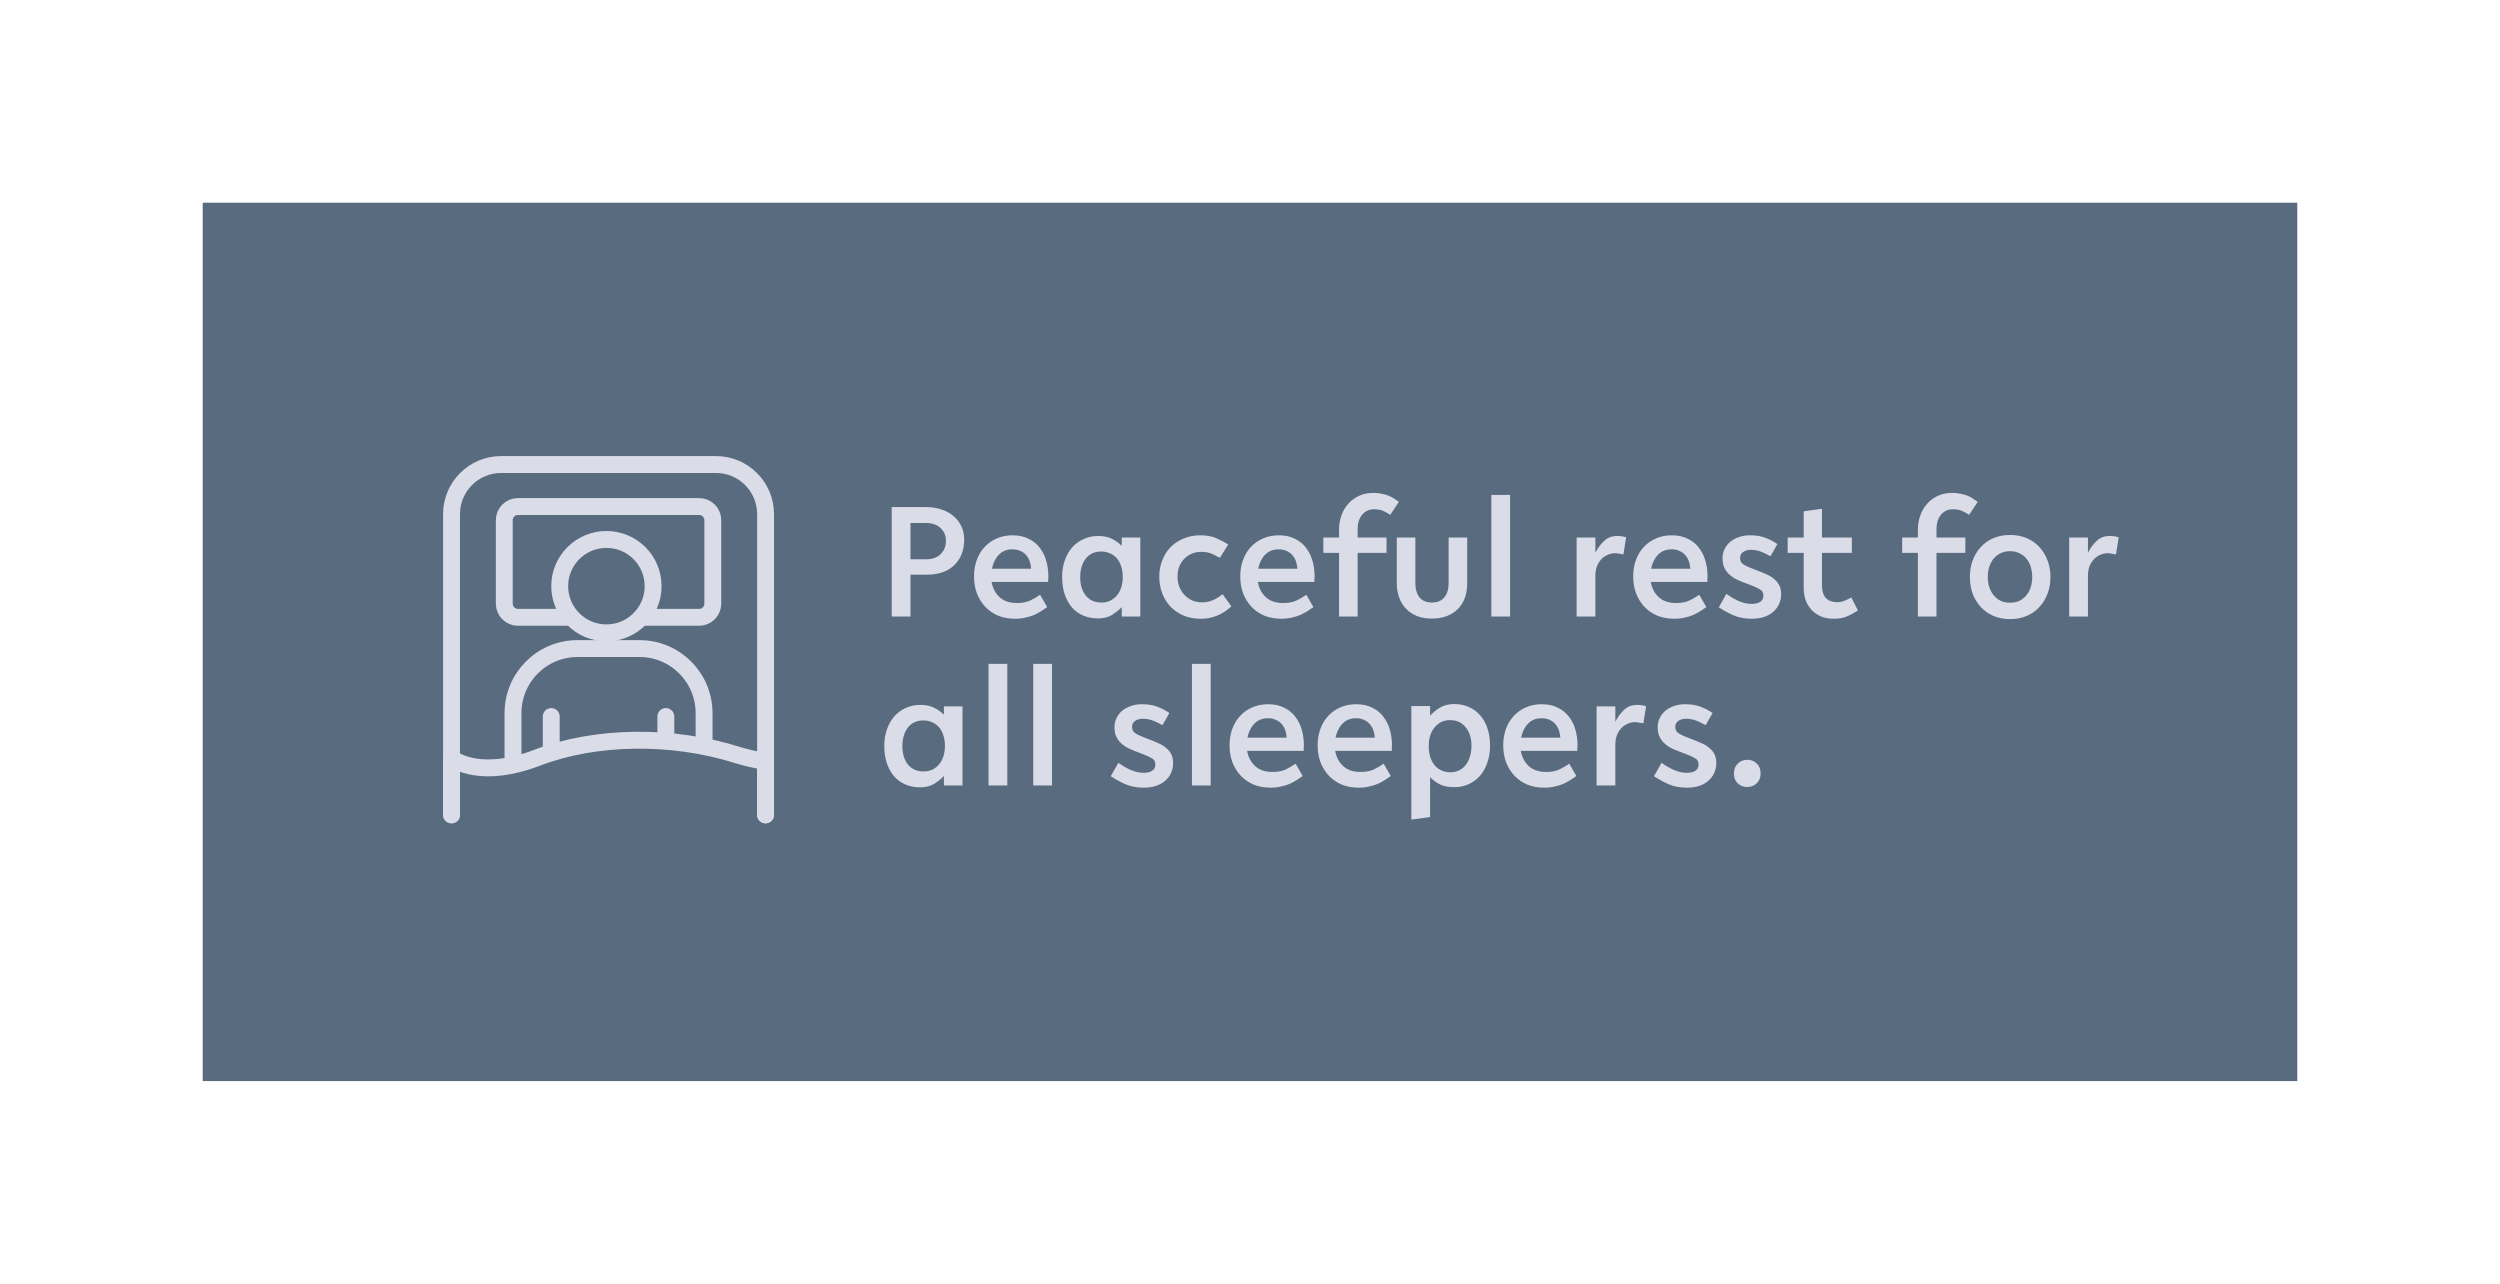
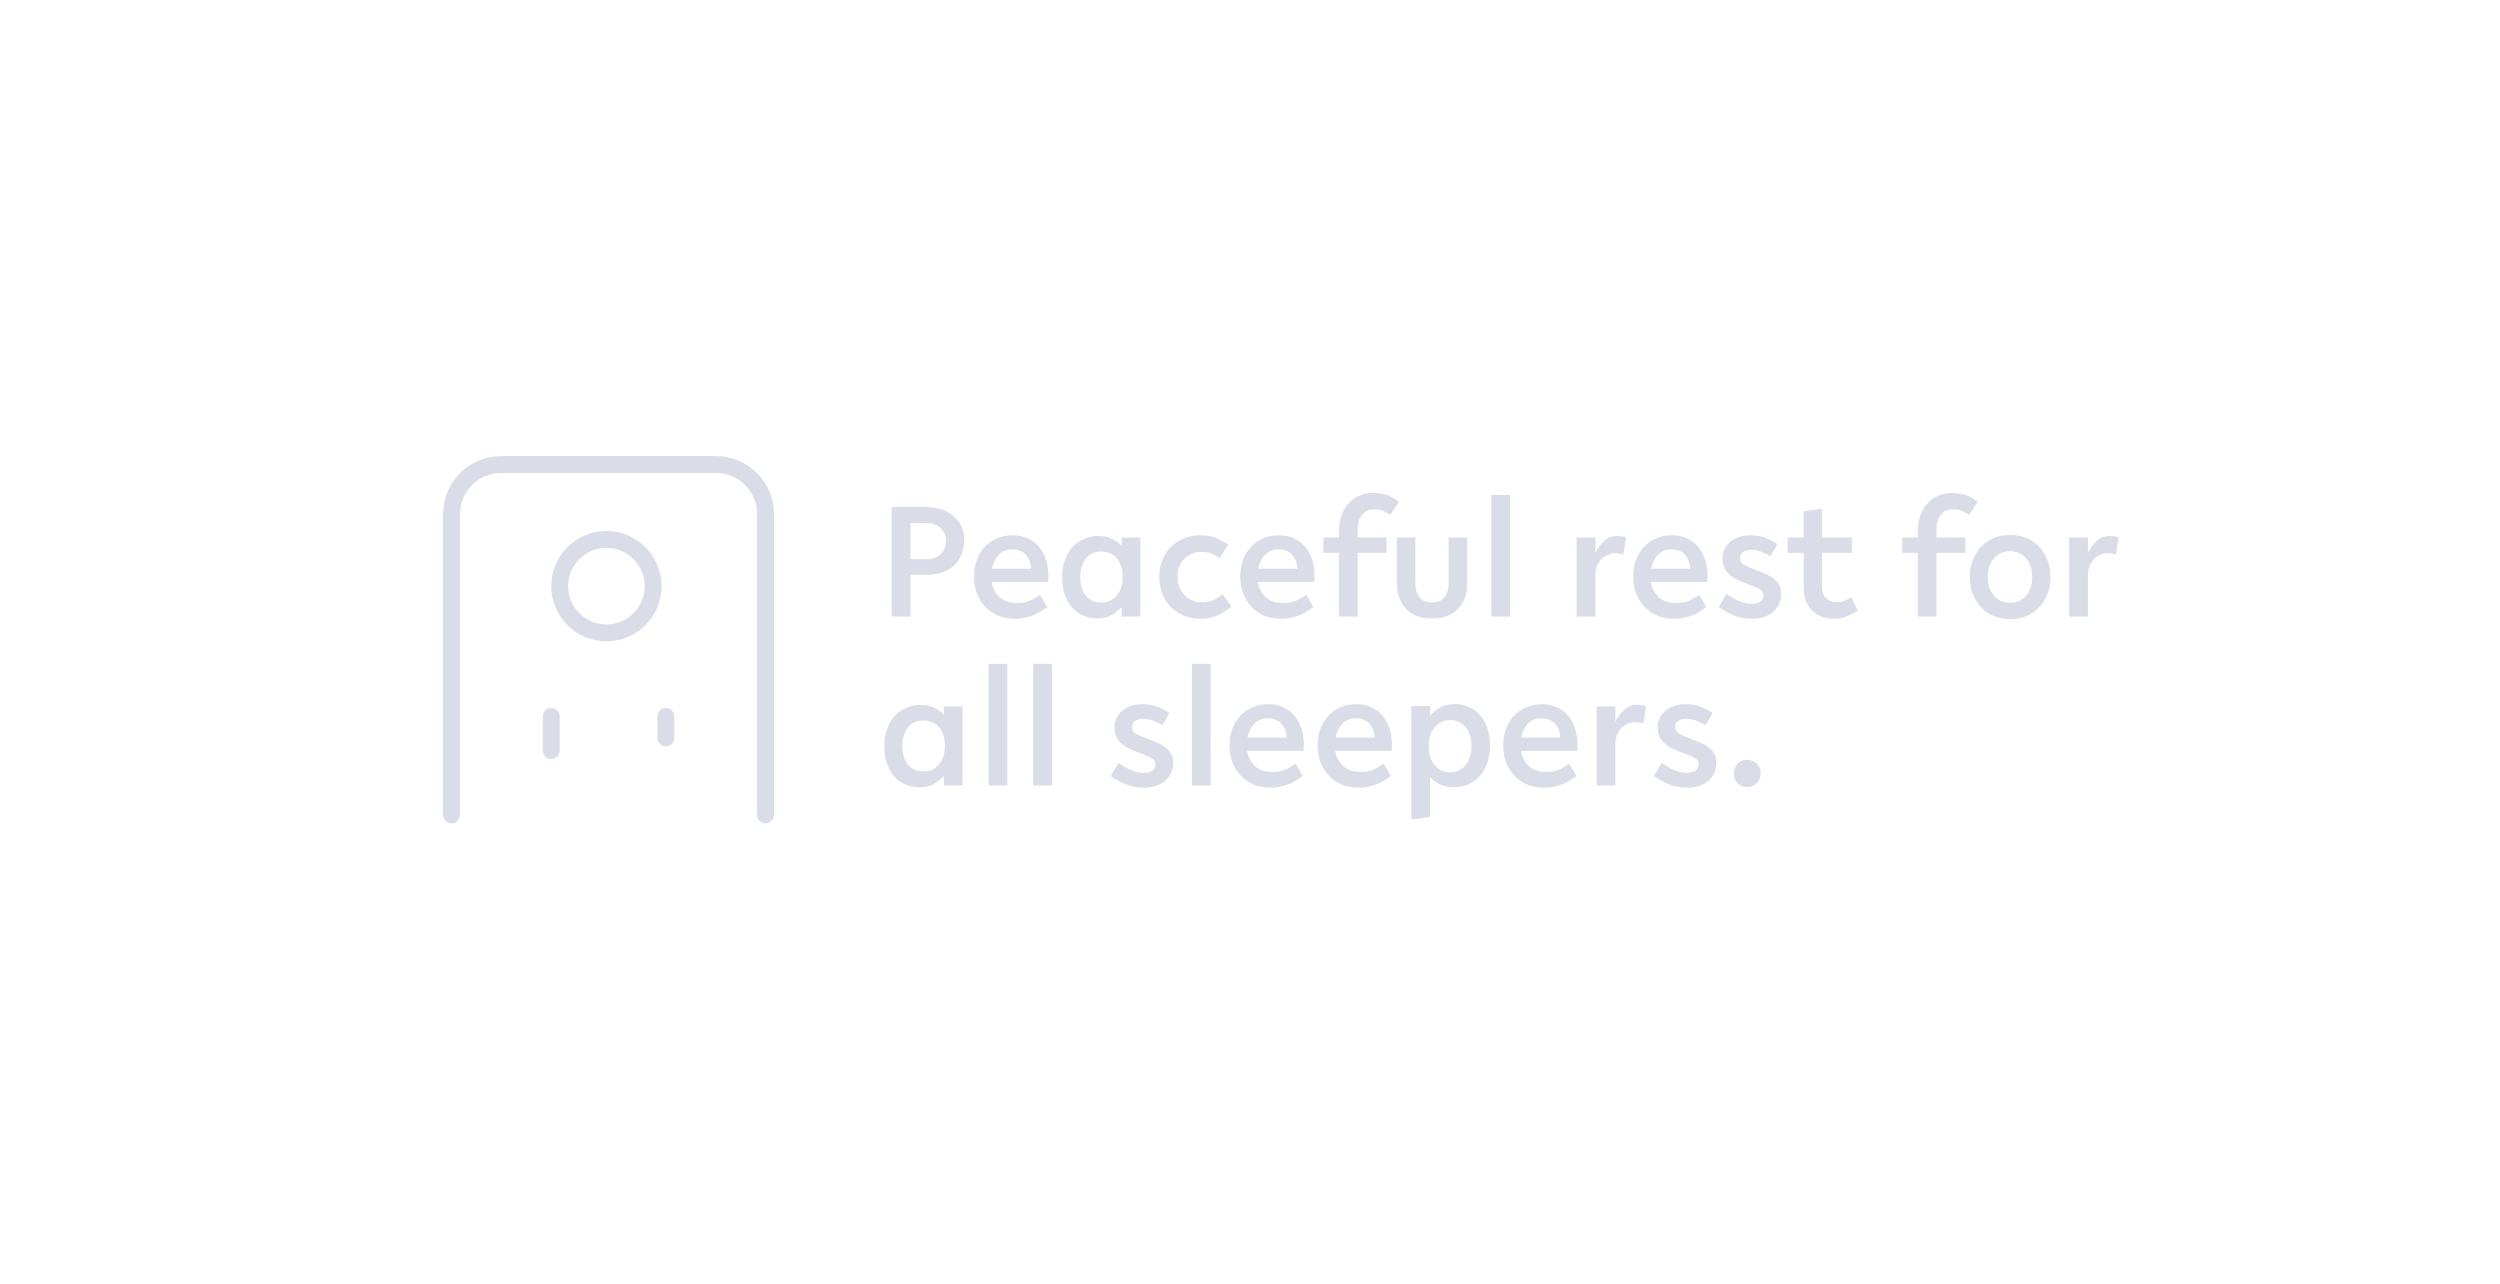
<svg xmlns="http://www.w3.org/2000/svg" fill="none" viewBox="0 0 296 152" height="152" width="296">
  <g filter="url(#filter0_d_341_9054)">
-     <rect fill="#596C7F" transform="translate(24 24)" height="104" width="248" />
    <path stroke-linejoin="round" stroke-linecap="round" stroke-width="2" stroke="#DADCE8" d="M90.643 96.48V60.871C90.643 57.629 88.014 55 84.772 55H59.332C56.09 55 53.461 57.629 53.461 60.871V96.48" />
-     <path stroke-linejoin="round" stroke-linecap="round" stroke-width="2" stroke="#DADCE8" d="M75.937 73.09H82.778C83.672 73.09 84.397 72.365 84.397 71.471V61.59C84.397 60.697 83.673 59.974 82.78 59.974H61.324C60.431 59.974 59.707 60.697 59.707 61.59V71.471C59.707 72.365 60.431 73.09 61.325 73.09H67.589" />
    <path stroke-linejoin="round" stroke-linecap="round" stroke-width="2" stroke="#DADCE8" d="M71.8 74.931C74.854 74.931 77.33 72.455 77.33 69.401C77.33 66.347 74.854 63.871 71.8 63.871C68.746 63.871 66.269 66.347 66.269 69.401C66.269 72.455 68.746 74.931 71.8 74.931Z" />
-     <path stroke-linejoin="round" stroke-linecap="round" stroke-width="2" stroke="#DADCE8" d="M60.738 90.32V84.431C60.738 80.212 64.159 76.791 68.378 76.791H75.723C79.943 76.791 83.363 80.212 83.363 84.431V87.779" />
    <path stroke-linejoin="round" stroke-linecap="round" stroke-width="2" stroke="#DADCE8" d="M65.266 84.835V88.869" />
    <path stroke-linejoin="round" stroke-linecap="round" stroke-width="2" stroke="#DADCE8" d="M78.836 84.835V87.363" />
-     <path stroke-linejoin="round" stroke-linecap="round" stroke-width="2" stroke="#DADCE8" d="M90.642 96.48V90.152C89.569 89.993 88.39 89.731 87.104 89.331C79.658 87.017 70.646 87.017 63.593 89.718C57.095 92.207 53.922 90.111 53.461 89.763V96.479" />
    <path fill="#DADCE8" d="M105.58 60.04H109.66C110.34 60.04 110.96 60.14 111.52 60.34C112.08 60.527 112.553 60.793 112.94 61.14C113.327 61.473 113.627 61.873 113.84 62.34C114.053 62.807 114.16 63.32 114.16 63.88C114.16 65.133 113.773 66.14 113 66.9C112.24 67.66 111.153 68.04 109.74 68.04H107.8V73H105.58V60.04ZM107.8 61.92V66.22H109.64C110.387 66.22 110.967 66.013 111.38 65.6C111.793 65.187 112 64.66 112 64.02C112 63.42 111.787 62.92 111.36 62.52C110.947 62.12 110.36 61.92 109.6 61.92H107.8ZM117.405 68.9C117.525 69.62 117.838 70.22 118.345 70.7C118.852 71.167 119.538 71.4 120.405 71.4C121.058 71.4 121.598 71.293 122.025 71.08C122.452 70.867 122.825 70.647 123.145 70.42L123.985 71.88C123.785 72.027 123.558 72.18 123.305 72.34C123.052 72.5 122.772 72.653 122.465 72.8C122.158 72.933 121.812 73.04 121.425 73.12C121.052 73.213 120.638 73.26 120.185 73.26C119.452 73.26 118.785 73.14 118.185 72.9C117.598 72.647 117.092 72.3 116.665 71.86C116.238 71.407 115.905 70.873 115.665 70.26C115.438 69.647 115.325 68.973 115.325 68.24C115.325 67.547 115.432 66.907 115.645 66.32C115.858 65.72 116.165 65.207 116.565 64.78C116.965 64.34 117.445 64 118.005 63.76C118.565 63.507 119.192 63.38 119.885 63.38C120.632 63.38 121.272 63.52 121.805 63.8C122.352 64.067 122.792 64.427 123.125 64.88C123.472 65.333 123.725 65.853 123.885 66.44C124.045 67.013 124.125 67.607 124.125 68.22C124.125 68.233 124.125 68.273 124.125 68.34C124.125 68.407 124.118 68.48 124.105 68.56C124.105 68.64 124.105 68.713 124.105 68.78C124.105 68.847 124.105 68.887 124.105 68.9H117.405ZM119.865 65.04C119.212 65.04 118.678 65.253 118.265 65.68C117.852 66.107 117.578 66.66 117.445 67.34H122.085C122.072 67.047 122.018 66.76 121.925 66.48C121.832 66.2 121.692 65.953 121.505 65.74C121.332 65.527 121.105 65.36 120.825 65.24C120.558 65.107 120.238 65.04 119.865 65.04ZM132.815 71.88C132.468 72.24 132.075 72.553 131.635 72.82C131.195 73.087 130.648 73.22 129.995 73.22C129.381 73.22 128.815 73.113 128.295 72.9C127.788 72.687 127.341 72.373 126.955 71.96C126.581 71.533 126.288 71.02 126.075 70.42C125.861 69.807 125.755 69.1 125.755 68.3C125.755 67.58 125.861 66.927 126.075 66.34C126.288 65.74 126.581 65.227 126.955 64.8C127.341 64.373 127.795 64.047 128.315 63.82C128.835 63.58 129.401 63.46 130.015 63.46C130.668 63.46 131.215 63.573 131.655 63.8C132.108 64.027 132.495 64.3 132.815 64.62V63.64H135.015V73H132.815V71.88ZM130.415 71.34C130.801 71.34 131.148 71.267 131.455 71.12C131.775 70.96 132.041 70.747 132.255 70.48C132.481 70.213 132.648 69.9 132.755 69.54C132.875 69.167 132.935 68.767 132.935 68.34C132.935 67.807 132.861 67.347 132.715 66.96C132.581 66.573 132.395 66.26 132.155 66.02C131.915 65.767 131.641 65.587 131.335 65.48C131.028 65.36 130.708 65.3 130.375 65.3C129.588 65.3 128.975 65.587 128.535 66.16C128.108 66.733 127.895 67.46 127.895 68.34C127.895 69.233 128.115 69.96 128.555 70.52C129.008 71.067 129.628 71.34 130.415 71.34ZM145.799 71.8C145.612 71.96 145.405 72.127 145.179 72.3C144.952 72.46 144.692 72.613 144.399 72.76C144.105 72.907 143.772 73.027 143.399 73.12C143.039 73.213 142.625 73.26 142.159 73.26C141.439 73.26 140.779 73.14 140.179 72.9C139.579 72.647 139.059 72.3 138.619 71.86C138.192 71.42 137.859 70.893 137.619 70.28C137.379 69.667 137.259 68.993 137.259 68.26C137.259 67.593 137.372 66.967 137.599 66.38C137.825 65.78 138.145 65.26 138.559 64.82C138.985 64.38 139.499 64.033 140.099 63.78C140.699 63.513 141.372 63.38 142.119 63.38C142.905 63.38 143.565 63.507 144.099 63.76C144.632 64 145.072 64.24 145.419 64.48L144.439 66.04C144.212 65.92 143.919 65.773 143.559 65.6C143.212 65.427 142.752 65.34 142.179 65.34C141.819 65.34 141.472 65.407 141.139 65.54C140.819 65.673 140.525 65.867 140.259 66.12C140.005 66.373 139.799 66.68 139.639 67.04C139.492 67.4 139.419 67.807 139.419 68.26C139.419 68.74 139.499 69.167 139.659 69.54C139.819 69.913 140.032 70.233 140.299 70.5C140.565 70.767 140.872 70.973 141.219 71.12C141.579 71.253 141.959 71.32 142.359 71.32C142.639 71.32 142.899 71.287 143.139 71.22C143.379 71.153 143.599 71.073 143.799 70.98C143.999 70.873 144.179 70.767 144.339 70.66C144.499 70.54 144.639 70.44 144.759 70.36L145.799 71.8ZM148.928 68.9C149.048 69.62 149.362 70.22 149.868 70.7C150.375 71.167 151.062 71.4 151.928 71.4C152.582 71.4 153.122 71.293 153.548 71.08C153.975 70.867 154.348 70.647 154.668 70.42L155.508 71.88C155.308 72.027 155.082 72.18 154.828 72.34C154.575 72.5 154.295 72.653 153.988 72.8C153.682 72.933 153.335 73.04 152.948 73.12C152.575 73.213 152.162 73.26 151.708 73.26C150.975 73.26 150.308 73.14 149.708 72.9C149.122 72.647 148.615 72.3 148.188 71.86C147.762 71.407 147.428 70.873 147.188 70.26C146.962 69.647 146.848 68.973 146.848 68.24C146.848 67.547 146.955 66.907 147.168 66.32C147.382 65.72 147.688 65.207 148.088 64.78C148.488 64.34 148.968 64 149.528 63.76C150.088 63.507 150.715 63.38 151.408 63.38C152.155 63.38 152.795 63.52 153.328 63.8C153.875 64.067 154.315 64.427 154.648 64.88C154.995 65.333 155.248 65.853 155.408 66.44C155.568 67.013 155.648 67.607 155.648 68.22C155.648 68.233 155.648 68.273 155.648 68.34C155.648 68.407 155.642 68.48 155.628 68.56C155.628 68.64 155.628 68.713 155.628 68.78C155.628 68.847 155.628 68.887 155.628 68.9H148.928ZM151.388 65.04C150.735 65.04 150.202 65.253 149.788 65.68C149.375 66.107 149.102 66.66 148.968 67.34H153.608C153.595 67.047 153.542 66.76 153.448 66.48C153.355 66.2 153.215 65.953 153.028 65.74C152.855 65.527 152.628 65.36 152.348 65.24C152.082 65.107 151.762 65.04 151.388 65.04ZM156.684 63.64H158.544V62.7C158.544 62.113 158.637 61.56 158.824 61.04C159.01 60.507 159.277 60.047 159.624 59.66C159.97 59.26 160.39 58.947 160.884 58.72C161.39 58.48 161.957 58.36 162.584 58.36C162.957 58.36 163.29 58.393 163.584 58.46C163.877 58.513 164.144 58.587 164.384 58.68C164.624 58.773 164.844 58.887 165.044 59.02C165.244 59.153 165.437 59.287 165.624 59.42L164.604 60.96C164.337 60.773 164.064 60.62 163.784 60.5C163.517 60.367 163.15 60.3 162.684 60.3C162.097 60.3 161.624 60.52 161.264 60.96C160.917 61.387 160.744 61.96 160.744 62.68V63.64H164.164V65.46H160.744V73H158.544V65.46H156.684V63.64ZM165.378 63.64H167.578V69.04C167.578 69.76 167.745 70.327 168.078 70.74C168.425 71.14 168.911 71.34 169.538 71.34C170.178 71.34 170.665 71.14 170.998 70.74C171.345 70.327 171.518 69.76 171.518 69.04V63.64H173.718V69.04C173.718 70.36 173.338 71.393 172.578 72.14C171.818 72.873 170.805 73.24 169.538 73.24C168.911 73.24 168.338 73.147 167.818 72.96C167.311 72.76 166.878 72.48 166.518 72.12C166.158 71.76 165.878 71.32 165.678 70.8C165.478 70.28 165.378 69.693 165.378 69.04V63.64ZM176.575 58.6H178.795V73H176.575V58.6ZM186.673 63.64H188.893V65.44C189.186 64.88 189.533 64.413 189.933 64.04C190.333 63.653 190.846 63.46 191.473 63.46C191.873 63.46 192.226 63.513 192.533 63.62L192.213 65.64C192.066 65.613 191.906 65.587 191.733 65.56C191.559 65.52 191.386 65.5 191.213 65.5C190.906 65.5 190.613 65.567 190.333 65.7C190.053 65.82 189.806 65.993 189.593 66.22C189.379 66.447 189.206 66.727 189.073 67.06C188.953 67.38 188.893 67.74 188.893 68.14V73H186.673V63.64ZM195.452 68.9C195.572 69.62 195.885 70.22 196.392 70.7C196.899 71.167 197.585 71.4 198.452 71.4C199.105 71.4 199.645 71.293 200.072 71.08C200.499 70.867 200.872 70.647 201.192 70.42L202.032 71.88C201.832 72.027 201.605 72.18 201.352 72.34C201.099 72.5 200.819 72.653 200.512 72.8C200.205 72.933 199.859 73.04 199.472 73.12C199.099 73.213 198.685 73.26 198.232 73.26C197.499 73.26 196.832 73.14 196.232 72.9C195.645 72.647 195.139 72.3 194.712 71.86C194.285 71.407 193.952 70.873 193.712 70.26C193.485 69.647 193.372 68.973 193.372 68.24C193.372 67.547 193.479 66.907 193.692 66.32C193.905 65.72 194.212 65.207 194.612 64.78C195.012 64.34 195.492 64 196.052 63.76C196.612 63.507 197.239 63.38 197.932 63.38C198.679 63.38 199.319 63.52 199.852 63.8C200.399 64.067 200.839 64.427 201.172 64.88C201.519 65.333 201.772 65.853 201.932 66.44C202.092 67.013 202.172 67.607 202.172 68.22C202.172 68.233 202.172 68.273 202.172 68.34C202.172 68.407 202.165 68.48 202.152 68.56C202.152 68.64 202.152 68.713 202.152 68.78C202.152 68.847 202.152 68.887 202.152 68.9H195.452ZM197.912 65.04C197.259 65.04 196.725 65.253 196.312 65.68C195.899 66.107 195.625 66.66 195.492 67.34H200.132C200.119 67.047 200.065 66.76 199.972 66.48C199.879 66.2 199.739 65.953 199.552 65.74C199.379 65.527 199.152 65.36 198.872 65.24C198.605 65.107 198.285 65.04 197.912 65.04ZM204.407 70.32C204.593 70.44 204.793 70.573 205.007 70.72C205.233 70.853 205.467 70.98 205.707 71.1C205.96 71.207 206.22 71.3 206.487 71.38C206.767 71.46 207.06 71.5 207.367 71.5C207.82 71.5 208.167 71.42 208.407 71.26C208.66 71.1 208.787 70.853 208.787 70.52C208.787 70.187 208.66 69.947 208.407 69.8C208.153 69.64 207.78 69.467 207.287 69.28L206.247 68.88C205.9 68.747 205.587 68.6 205.307 68.44C205.027 68.267 204.787 68.073 204.587 67.86C204.387 67.633 204.227 67.38 204.107 67.1C204 66.807 203.947 66.467 203.947 66.08C203.947 65.707 204.027 65.353 204.187 65.02C204.347 64.687 204.567 64.4 204.847 64.16C205.14 63.92 205.48 63.733 205.867 63.6C206.267 63.453 206.707 63.38 207.187 63.38C207.92 63.38 208.533 63.48 209.027 63.68C209.533 63.867 210.007 64.113 210.447 64.42L209.627 65.86C209.36 65.7 209.02 65.533 208.607 65.36C208.193 65.187 207.753 65.1 207.287 65.1C206.94 65.1 206.64 65.187 206.387 65.36C206.147 65.52 206.027 65.747 206.027 66.04C206.027 66.32 206.107 66.54 206.267 66.7C206.44 66.86 206.76 67.033 207.227 67.22L208.347 67.66C208.693 67.793 209.02 67.933 209.327 68.08C209.633 68.227 209.9 68.407 210.127 68.62C210.367 68.82 210.553 69.06 210.687 69.34C210.82 69.62 210.887 69.947 210.887 70.32C210.887 71.187 210.573 71.893 209.947 72.44C209.333 72.987 208.48 73.26 207.387 73.26C206.587 73.26 205.86 73.12 205.207 72.84C204.567 72.547 204 72.233 203.507 71.9L204.407 70.32ZM211.659 63.64H213.559V60.54L215.719 60.24V63.64H219.259V65.46H215.719V69.22C215.719 69.967 215.879 70.5 216.199 70.82C216.519 71.14 216.946 71.3 217.479 71.3C217.852 71.3 218.179 71.233 218.459 71.1C218.752 70.98 218.999 70.86 219.199 70.74L219.979 72.28C219.672 72.493 219.286 72.707 218.819 72.92C218.352 73.147 217.792 73.26 217.139 73.26C216.552 73.26 216.039 73.167 215.599 72.98C215.159 72.793 214.786 72.533 214.479 72.2C214.172 71.867 213.939 71.48 213.779 71.04C213.632 70.6 213.559 70.12 213.559 69.6V65.46H211.659V63.64ZM225.219 63.64H227.079V62.7C227.079 62.113 227.172 61.56 227.359 61.04C227.546 60.507 227.812 60.047 228.159 59.66C228.506 59.26 228.926 58.947 229.419 58.72C229.926 58.48 230.492 58.36 231.119 58.36C231.492 58.36 231.826 58.393 232.119 58.46C232.412 58.513 232.679 58.587 232.919 58.68C233.159 58.773 233.379 58.887 233.579 59.02C233.779 59.153 233.972 59.287 234.159 59.42L233.139 60.96C232.872 60.773 232.599 60.62 232.319 60.5C232.052 60.367 231.686 60.3 231.219 60.3C230.632 60.3 230.159 60.52 229.799 60.96C229.452 61.387 229.279 61.96 229.279 62.68V63.64H232.699V65.46H229.279V73H227.079V65.46H225.219V63.64ZM237.995 71.36C238.435 71.36 238.815 71.28 239.135 71.12C239.468 70.947 239.742 70.72 239.955 70.44C240.182 70.16 240.348 69.84 240.455 69.48C240.562 69.107 240.615 68.72 240.615 68.32C240.615 67.92 240.562 67.533 240.455 67.16C240.348 66.787 240.182 66.46 239.955 66.18C239.742 65.9 239.468 65.68 239.135 65.52C238.815 65.347 238.435 65.26 237.995 65.26C237.555 65.26 237.168 65.347 236.835 65.52C236.515 65.68 236.242 65.9 236.015 66.18C235.802 66.46 235.635 66.787 235.515 67.16C235.408 67.533 235.355 67.92 235.355 68.32C235.355 68.72 235.408 69.107 235.515 69.48C235.635 69.84 235.802 70.16 236.015 70.44C236.242 70.72 236.515 70.947 236.835 71.12C237.168 71.28 237.555 71.36 237.995 71.36ZM237.995 73.3C237.262 73.3 236.602 73.173 236.015 72.92C235.428 72.667 234.928 72.313 234.515 71.86C234.102 71.407 233.782 70.88 233.555 70.28C233.342 69.68 233.235 69.027 233.235 68.32C233.235 67.627 233.342 66.98 233.555 66.38C233.782 65.767 234.102 65.233 234.515 64.78C234.928 64.327 235.428 63.973 236.015 63.72C236.602 63.467 237.262 63.34 237.995 63.34C238.728 63.34 239.388 63.467 239.975 63.72C240.562 63.973 241.062 64.327 241.475 64.78C241.888 65.233 242.208 65.767 242.435 66.38C242.662 66.98 242.775 67.627 242.775 68.32C242.775 69.027 242.662 69.68 242.435 70.28C242.208 70.88 241.888 71.407 241.475 71.86C241.062 72.313 240.562 72.667 239.975 72.92C239.388 73.173 238.728 73.3 237.995 73.3ZM244.993 63.64H247.213V65.44C247.506 64.88 247.853 64.413 248.253 64.04C248.653 63.653 249.166 63.46 249.793 63.46C250.193 63.46 250.546 63.513 250.853 63.62L250.533 65.64C250.386 65.613 250.226 65.587 250.053 65.56C249.88 65.52 249.706 65.5 249.533 65.5C249.226 65.5 248.933 65.567 248.653 65.7C248.373 65.82 248.126 65.993 247.913 66.22C247.7 66.447 247.526 66.727 247.393 67.06C247.273 67.38 247.213 67.74 247.213 68.14V73H244.993V63.64ZM111.76 91.88C111.413 92.24 111.02 92.553 110.58 92.82C110.14 93.087 109.593 93.22 108.94 93.22C108.327 93.22 107.76 93.113 107.24 92.9C106.733 92.687 106.287 92.373 105.9 91.96C105.527 91.533 105.233 91.02 105.02 90.42C104.807 89.807 104.7 89.1 104.7 88.3C104.7 87.58 104.807 86.927 105.02 86.34C105.233 85.74 105.527 85.227 105.9 84.8C106.287 84.373 106.74 84.047 107.26 83.82C107.78 83.58 108.347 83.46 108.96 83.46C109.613 83.46 110.16 83.573 110.6 83.8C111.053 84.027 111.44 84.3 111.76 84.62V83.64H113.96V93H111.76V91.88ZM109.36 91.34C109.747 91.34 110.093 91.267 110.4 91.12C110.72 90.96 110.987 90.747 111.2 90.48C111.427 90.213 111.593 89.9 111.7 89.54C111.82 89.167 111.88 88.767 111.88 88.34C111.88 87.807 111.807 87.347 111.66 86.96C111.527 86.573 111.34 86.26 111.1 86.02C110.86 85.767 110.587 85.587 110.28 85.48C109.973 85.36 109.653 85.3 109.32 85.3C108.533 85.3 107.92 85.587 107.48 86.16C107.053 86.733 106.84 87.46 106.84 88.34C106.84 89.233 107.06 89.96 107.5 90.52C107.953 91.067 108.573 91.34 109.36 91.34ZM117.044 78.6H119.264V93H117.044V78.6ZM122.337 78.6H124.557V93H122.337V78.6ZM132.415 90.32C132.601 90.44 132.801 90.573 133.015 90.72C133.241 90.853 133.475 90.98 133.715 91.1C133.968 91.207 134.228 91.3 134.495 91.38C134.775 91.46 135.068 91.5 135.375 91.5C135.828 91.5 136.175 91.42 136.415 91.26C136.668 91.1 136.795 90.853 136.795 90.52C136.795 90.187 136.668 89.947 136.415 89.8C136.161 89.64 135.788 89.467 135.295 89.28L134.255 88.88C133.908 88.747 133.595 88.6 133.315 88.44C133.035 88.267 132.795 88.073 132.595 87.86C132.395 87.633 132.235 87.38 132.115 87.1C132.008 86.807 131.955 86.467 131.955 86.08C131.955 85.707 132.035 85.353 132.195 85.02C132.355 84.687 132.575 84.4 132.855 84.16C133.148 83.92 133.488 83.733 133.875 83.6C134.275 83.453 134.715 83.38 135.195 83.38C135.928 83.38 136.541 83.48 137.035 83.68C137.541 83.867 138.015 84.113 138.455 84.42L137.635 85.86C137.368 85.7 137.028 85.533 136.615 85.36C136.201 85.187 135.761 85.1 135.295 85.1C134.948 85.1 134.648 85.187 134.395 85.36C134.155 85.52 134.035 85.747 134.035 86.04C134.035 86.32 134.115 86.54 134.275 86.7C134.448 86.86 134.768 87.033 135.235 87.22L136.355 87.66C136.701 87.793 137.028 87.933 137.335 88.08C137.641 88.227 137.908 88.407 138.135 88.62C138.375 88.82 138.561 89.06 138.695 89.34C138.828 89.62 138.895 89.947 138.895 90.32C138.895 91.187 138.581 91.893 137.955 92.44C137.341 92.987 136.488 93.26 135.395 93.26C134.595 93.26 133.868 93.12 133.215 92.84C132.575 92.547 132.008 92.233 131.515 91.9L132.415 90.32ZM141.126 78.6H143.346V93H141.126V78.6ZM147.659 88.9C147.779 89.62 148.092 90.22 148.599 90.7C149.106 91.167 149.792 91.4 150.659 91.4C151.312 91.4 151.852 91.293 152.279 91.08C152.706 90.867 153.079 90.647 153.399 90.42L154.239 91.88C154.039 92.027 153.812 92.18 153.559 92.34C153.306 92.5 153.026 92.653 152.719 92.8C152.412 92.933 152.066 93.04 151.679 93.12C151.306 93.213 150.892 93.26 150.439 93.26C149.706 93.26 149.039 93.14 148.439 92.9C147.852 92.647 147.346 92.3 146.919 91.86C146.492 91.407 146.159 90.873 145.919 90.26C145.692 89.647 145.579 88.973 145.579 88.24C145.579 87.547 145.686 86.907 145.899 86.32C146.112 85.72 146.419 85.207 146.819 84.78C147.219 84.34 147.699 84 148.259 83.76C148.819 83.507 149.446 83.38 150.139 83.38C150.886 83.38 151.526 83.52 152.059 83.8C152.606 84.067 153.046 84.427 153.379 84.88C153.726 85.333 153.979 85.853 154.139 86.44C154.299 87.013 154.379 87.607 154.379 88.22C154.379 88.233 154.379 88.273 154.379 88.34C154.379 88.407 154.372 88.48 154.359 88.56C154.359 88.64 154.359 88.713 154.359 88.78C154.359 88.847 154.359 88.887 154.359 88.9H147.659ZM150.119 85.04C149.466 85.04 148.932 85.253 148.519 85.68C148.106 86.107 147.832 86.66 147.699 87.34H152.339C152.326 87.047 152.272 86.76 152.179 86.48C152.086 86.2 151.946 85.953 151.759 85.74C151.586 85.527 151.359 85.36 151.079 85.24C150.812 85.107 150.492 85.04 150.119 85.04ZM158.089 88.9C158.209 89.62 158.522 90.22 159.029 90.7C159.535 91.167 160.222 91.4 161.089 91.4C161.742 91.4 162.282 91.293 162.709 91.08C163.135 90.867 163.509 90.647 163.829 90.42L164.669 91.88C164.469 92.027 164.242 92.18 163.989 92.34C163.735 92.5 163.455 92.653 163.149 92.8C162.842 92.933 162.495 93.04 162.109 93.12C161.735 93.213 161.322 93.26 160.869 93.26C160.135 93.26 159.469 93.14 158.869 92.9C158.282 92.647 157.775 92.3 157.349 91.86C156.922 91.407 156.589 90.873 156.349 90.26C156.122 89.647 156.009 88.973 156.009 88.24C156.009 87.547 156.115 86.907 156.329 86.32C156.542 85.72 156.849 85.207 157.249 84.78C157.649 84.34 158.129 84 158.689 83.76C159.249 83.507 159.875 83.38 160.569 83.38C161.315 83.38 161.955 83.52 162.489 83.8C163.035 84.067 163.475 84.427 163.809 84.88C164.155 85.333 164.409 85.853 164.569 86.44C164.729 87.013 164.809 87.607 164.809 88.22C164.809 88.233 164.809 88.273 164.809 88.34C164.809 88.407 164.802 88.48 164.789 88.56C164.789 88.64 164.789 88.713 164.789 88.78C164.789 88.847 164.789 88.887 164.789 88.9H158.089ZM160.549 85.04C159.895 85.04 159.362 85.253 158.949 85.68C158.535 86.107 158.262 86.66 158.129 87.34H162.769C162.755 87.047 162.702 86.76 162.609 86.48C162.515 86.2 162.375 85.953 162.189 85.74C162.015 85.527 161.789 85.36 161.509 85.24C161.242 85.107 160.922 85.04 160.549 85.04ZM171.723 91.44C172.123 91.44 172.477 91.36 172.783 91.2C173.103 91.04 173.363 90.82 173.563 90.54C173.777 90.26 173.937 89.933 174.043 89.56C174.163 89.173 174.223 88.76 174.223 88.32C174.223 87.413 173.997 86.68 173.543 86.12C173.09 85.547 172.47 85.26 171.683 85.26C171.297 85.26 170.943 85.34 170.623 85.5C170.317 85.66 170.05 85.88 169.823 86.16C169.61 86.427 169.443 86.747 169.323 87.12C169.217 87.493 169.163 87.893 169.163 88.32C169.163 88.867 169.23 89.333 169.363 89.72C169.51 90.107 169.703 90.433 169.943 90.7C170.183 90.953 170.457 91.14 170.763 91.26C171.07 91.38 171.39 91.44 171.723 91.44ZM176.103 86.2C176.317 86.813 176.423 87.52 176.423 88.32C176.423 89.027 176.317 89.68 176.103 90.28C175.903 90.88 175.617 91.4 175.243 91.84C174.87 92.267 174.423 92.6 173.903 92.84C173.383 93.08 172.81 93.2 172.183 93.2C171.503 93.2 170.93 93.087 170.463 92.86C170.01 92.62 169.63 92.34 169.323 92.02V96.74L167.103 97.04V83.6H169.323V84.74C169.657 84.367 170.05 84.047 170.503 83.78C170.957 83.5 171.523 83.36 172.203 83.36C172.817 83.36 173.377 83.473 173.883 83.7C174.403 83.913 174.85 84.233 175.223 84.66C175.597 85.073 175.89 85.587 176.103 86.2ZM180.061 88.9C180.181 89.62 180.495 90.22 181.001 90.7C181.508 91.167 182.195 91.4 183.061 91.4C183.715 91.4 184.255 91.293 184.681 91.08C185.108 90.867 185.481 90.647 185.801 90.42L186.641 91.88C186.441 92.027 186.215 92.18 185.961 92.34C185.708 92.5 185.428 92.653 185.121 92.8C184.815 92.933 184.468 93.04 184.081 93.12C183.708 93.213 183.295 93.26 182.841 93.26C182.108 93.26 181.441 93.14 180.841 92.9C180.255 92.647 179.748 92.3 179.321 91.86C178.895 91.407 178.561 90.873 178.321 90.26C178.095 89.647 177.981 88.973 177.981 88.24C177.981 87.547 178.088 86.907 178.301 86.32C178.515 85.72 178.821 85.207 179.221 84.78C179.621 84.34 180.101 84 180.661 83.76C181.221 83.507 181.848 83.38 182.541 83.38C183.288 83.38 183.928 83.52 184.461 83.8C185.008 84.067 185.448 84.427 185.781 84.88C186.128 85.333 186.381 85.853 186.541 86.44C186.701 87.013 186.781 87.607 186.781 88.22C186.781 88.233 186.781 88.273 186.781 88.34C186.781 88.407 186.775 88.48 186.761 88.56C186.761 88.64 186.761 88.713 186.761 88.78C186.761 88.847 186.761 88.887 186.761 88.9H180.061ZM182.521 85.04C181.868 85.04 181.335 85.253 180.921 85.68C180.508 86.107 180.235 86.66 180.101 87.34H184.741C184.728 87.047 184.675 86.76 184.581 86.48C184.488 86.2 184.348 85.953 184.161 85.74C183.988 85.527 183.761 85.36 183.481 85.24C183.215 85.107 182.895 85.04 182.521 85.04ZM189.036 83.64H191.256V85.44C191.549 84.88 191.896 84.413 192.296 84.04C192.696 83.653 193.209 83.46 193.836 83.46C194.236 83.46 194.589 83.513 194.896 83.62L194.576 85.64C194.429 85.613 194.269 85.587 194.096 85.56C193.923 85.52 193.749 85.5 193.576 85.5C193.269 85.5 192.976 85.567 192.696 85.7C192.416 85.82 192.169 85.993 191.956 86.22C191.743 86.447 191.569 86.727 191.436 87.06C191.316 87.38 191.256 87.74 191.256 88.14V93H189.036V83.64ZM196.731 90.32C196.918 90.44 197.118 90.573 197.331 90.72C197.558 90.853 197.791 90.98 198.031 91.1C198.284 91.207 198.544 91.3 198.811 91.38C199.091 91.46 199.384 91.5 199.691 91.5C200.144 91.5 200.491 91.42 200.731 91.26C200.984 91.1 201.111 90.853 201.111 90.52C201.111 90.187 200.984 89.947 200.731 89.8C200.478 89.64 200.104 89.467 199.611 89.28L198.571 88.88C198.224 88.747 197.911 88.6 197.631 88.44C197.351 88.267 197.111 88.073 196.911 87.86C196.711 87.633 196.551 87.38 196.431 87.1C196.324 86.807 196.271 86.467 196.271 86.08C196.271 85.707 196.351 85.353 196.511 85.02C196.671 84.687 196.891 84.4 197.171 84.16C197.464 83.92 197.804 83.733 198.191 83.6C198.591 83.453 199.031 83.38 199.511 83.38C200.244 83.38 200.858 83.48 201.351 83.68C201.858 83.867 202.331 84.113 202.771 84.42L201.951 85.86C201.684 85.7 201.344 85.533 200.931 85.36C200.518 85.187 200.078 85.1 199.611 85.1C199.264 85.1 198.964 85.187 198.711 85.36C198.471 85.52 198.351 85.747 198.351 86.04C198.351 86.32 198.431 86.54 198.591 86.7C198.764 86.86 199.084 87.033 199.551 87.22L200.671 87.66C201.018 87.793 201.344 87.933 201.651 88.08C201.958 88.227 202.224 88.407 202.451 88.62C202.691 88.82 202.878 89.06 203.011 89.34C203.144 89.62 203.211 89.947 203.211 90.32C203.211 91.187 202.898 91.893 202.271 92.44C201.658 92.987 200.804 93.26 199.711 93.26C198.911 93.26 198.184 93.12 197.531 92.84C196.891 92.547 196.324 92.233 195.831 91.9L196.731 90.32ZM206.877 93.18C206.437 93.18 206.063 93.04 205.757 92.76C205.45 92.467 205.297 92.08 205.297 91.6C205.297 91.093 205.45 90.693 205.757 90.4C206.063 90.107 206.437 89.96 206.877 89.96C207.317 89.96 207.69 90.107 207.997 90.4C208.303 90.68 208.457 91.073 208.457 91.58C208.457 92.06 208.303 92.447 207.997 92.74C207.69 93.033 207.317 93.18 206.877 93.18Z" />
  </g>
  <defs>
    <filter color-interpolation-filters="sRGB" filterUnits="userSpaceOnUse" height="152" width="296" y="0" x="0" id="filter0_d_341_9054">
      <feFlood result="BackgroundImageFix" flood-opacity="0" />
      <feColorMatrix result="hardAlpha" values="0 0 0 0 0 0 0 0 0 0 0 0 0 0 0 0 0 0 127 0" type="matrix" in="SourceAlpha" />
      <feOffset />
      <feGaussianBlur stdDeviation="12" />
      <feComposite operator="out" in2="hardAlpha" />
      <feColorMatrix values="0 0 0 0 0 0 0 0 0 0 0 0 0 0 0 0 0 0 0.2 0" type="matrix" />
      <feBlend result="effect1_dropShadow_341_9054" in2="BackgroundImageFix" mode="normal" />
      <feBlend result="shape" in2="effect1_dropShadow_341_9054" in="SourceGraphic" mode="normal" />
    </filter>
  </defs>
</svg>